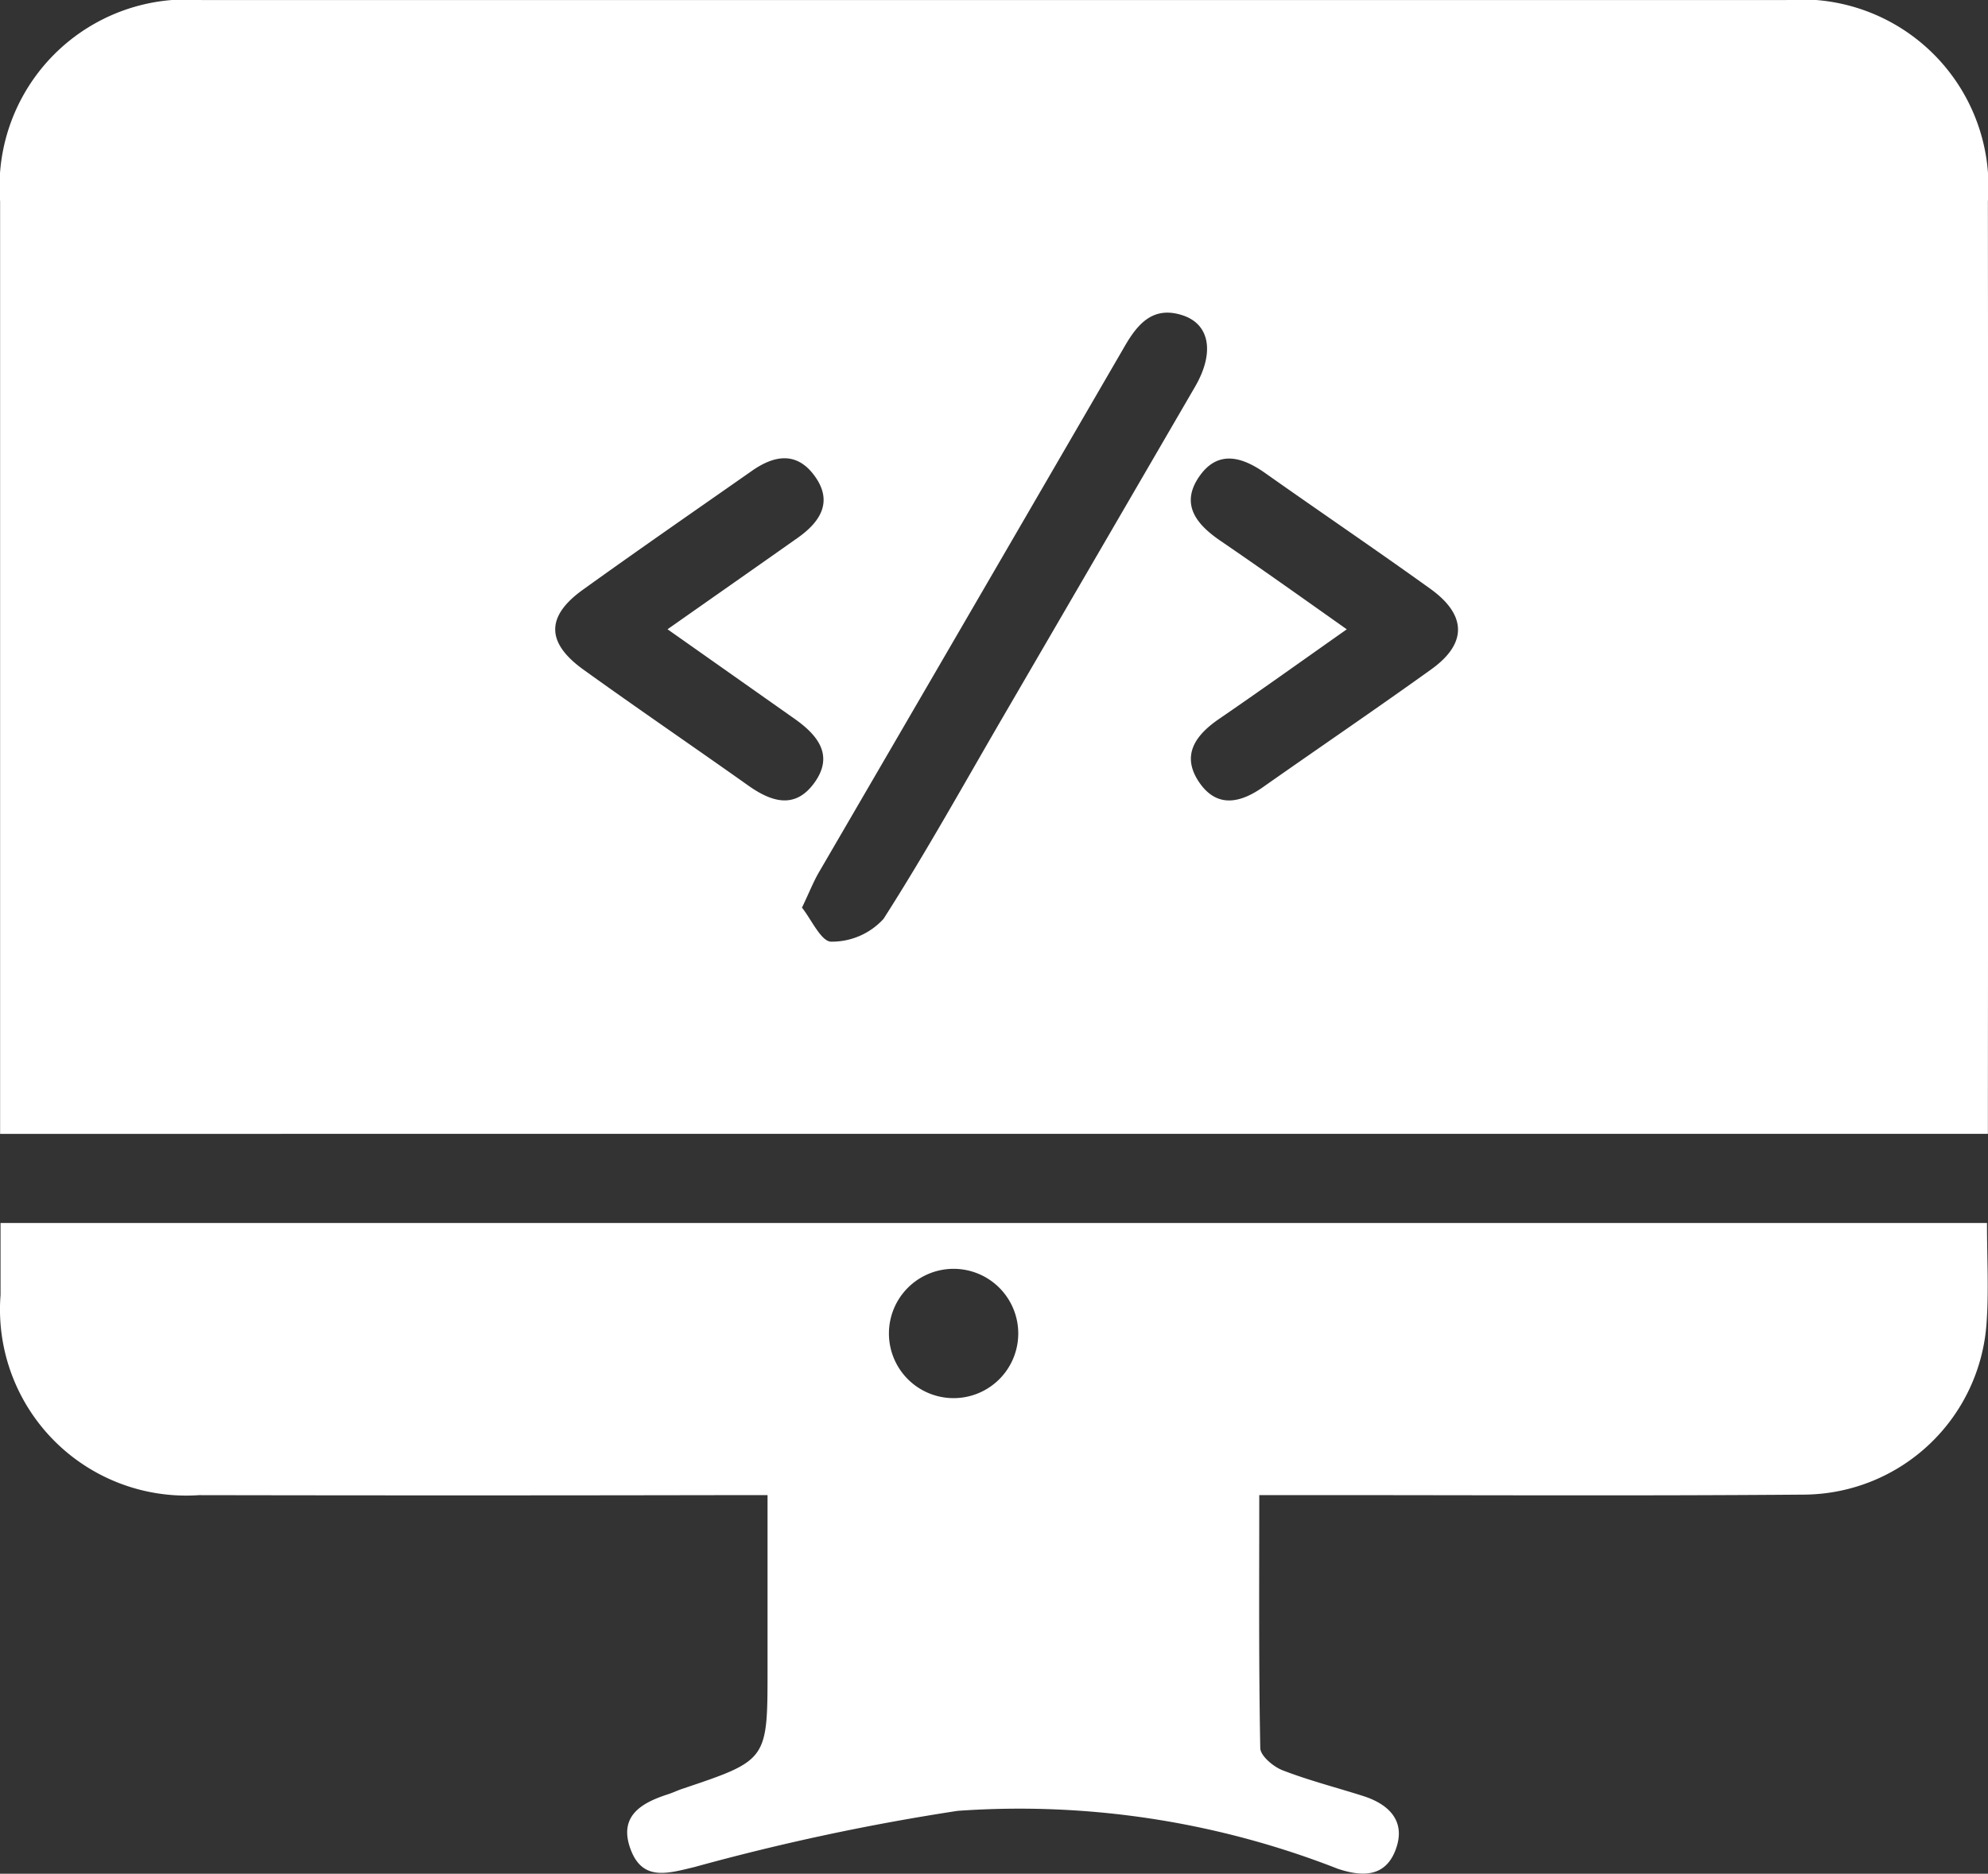
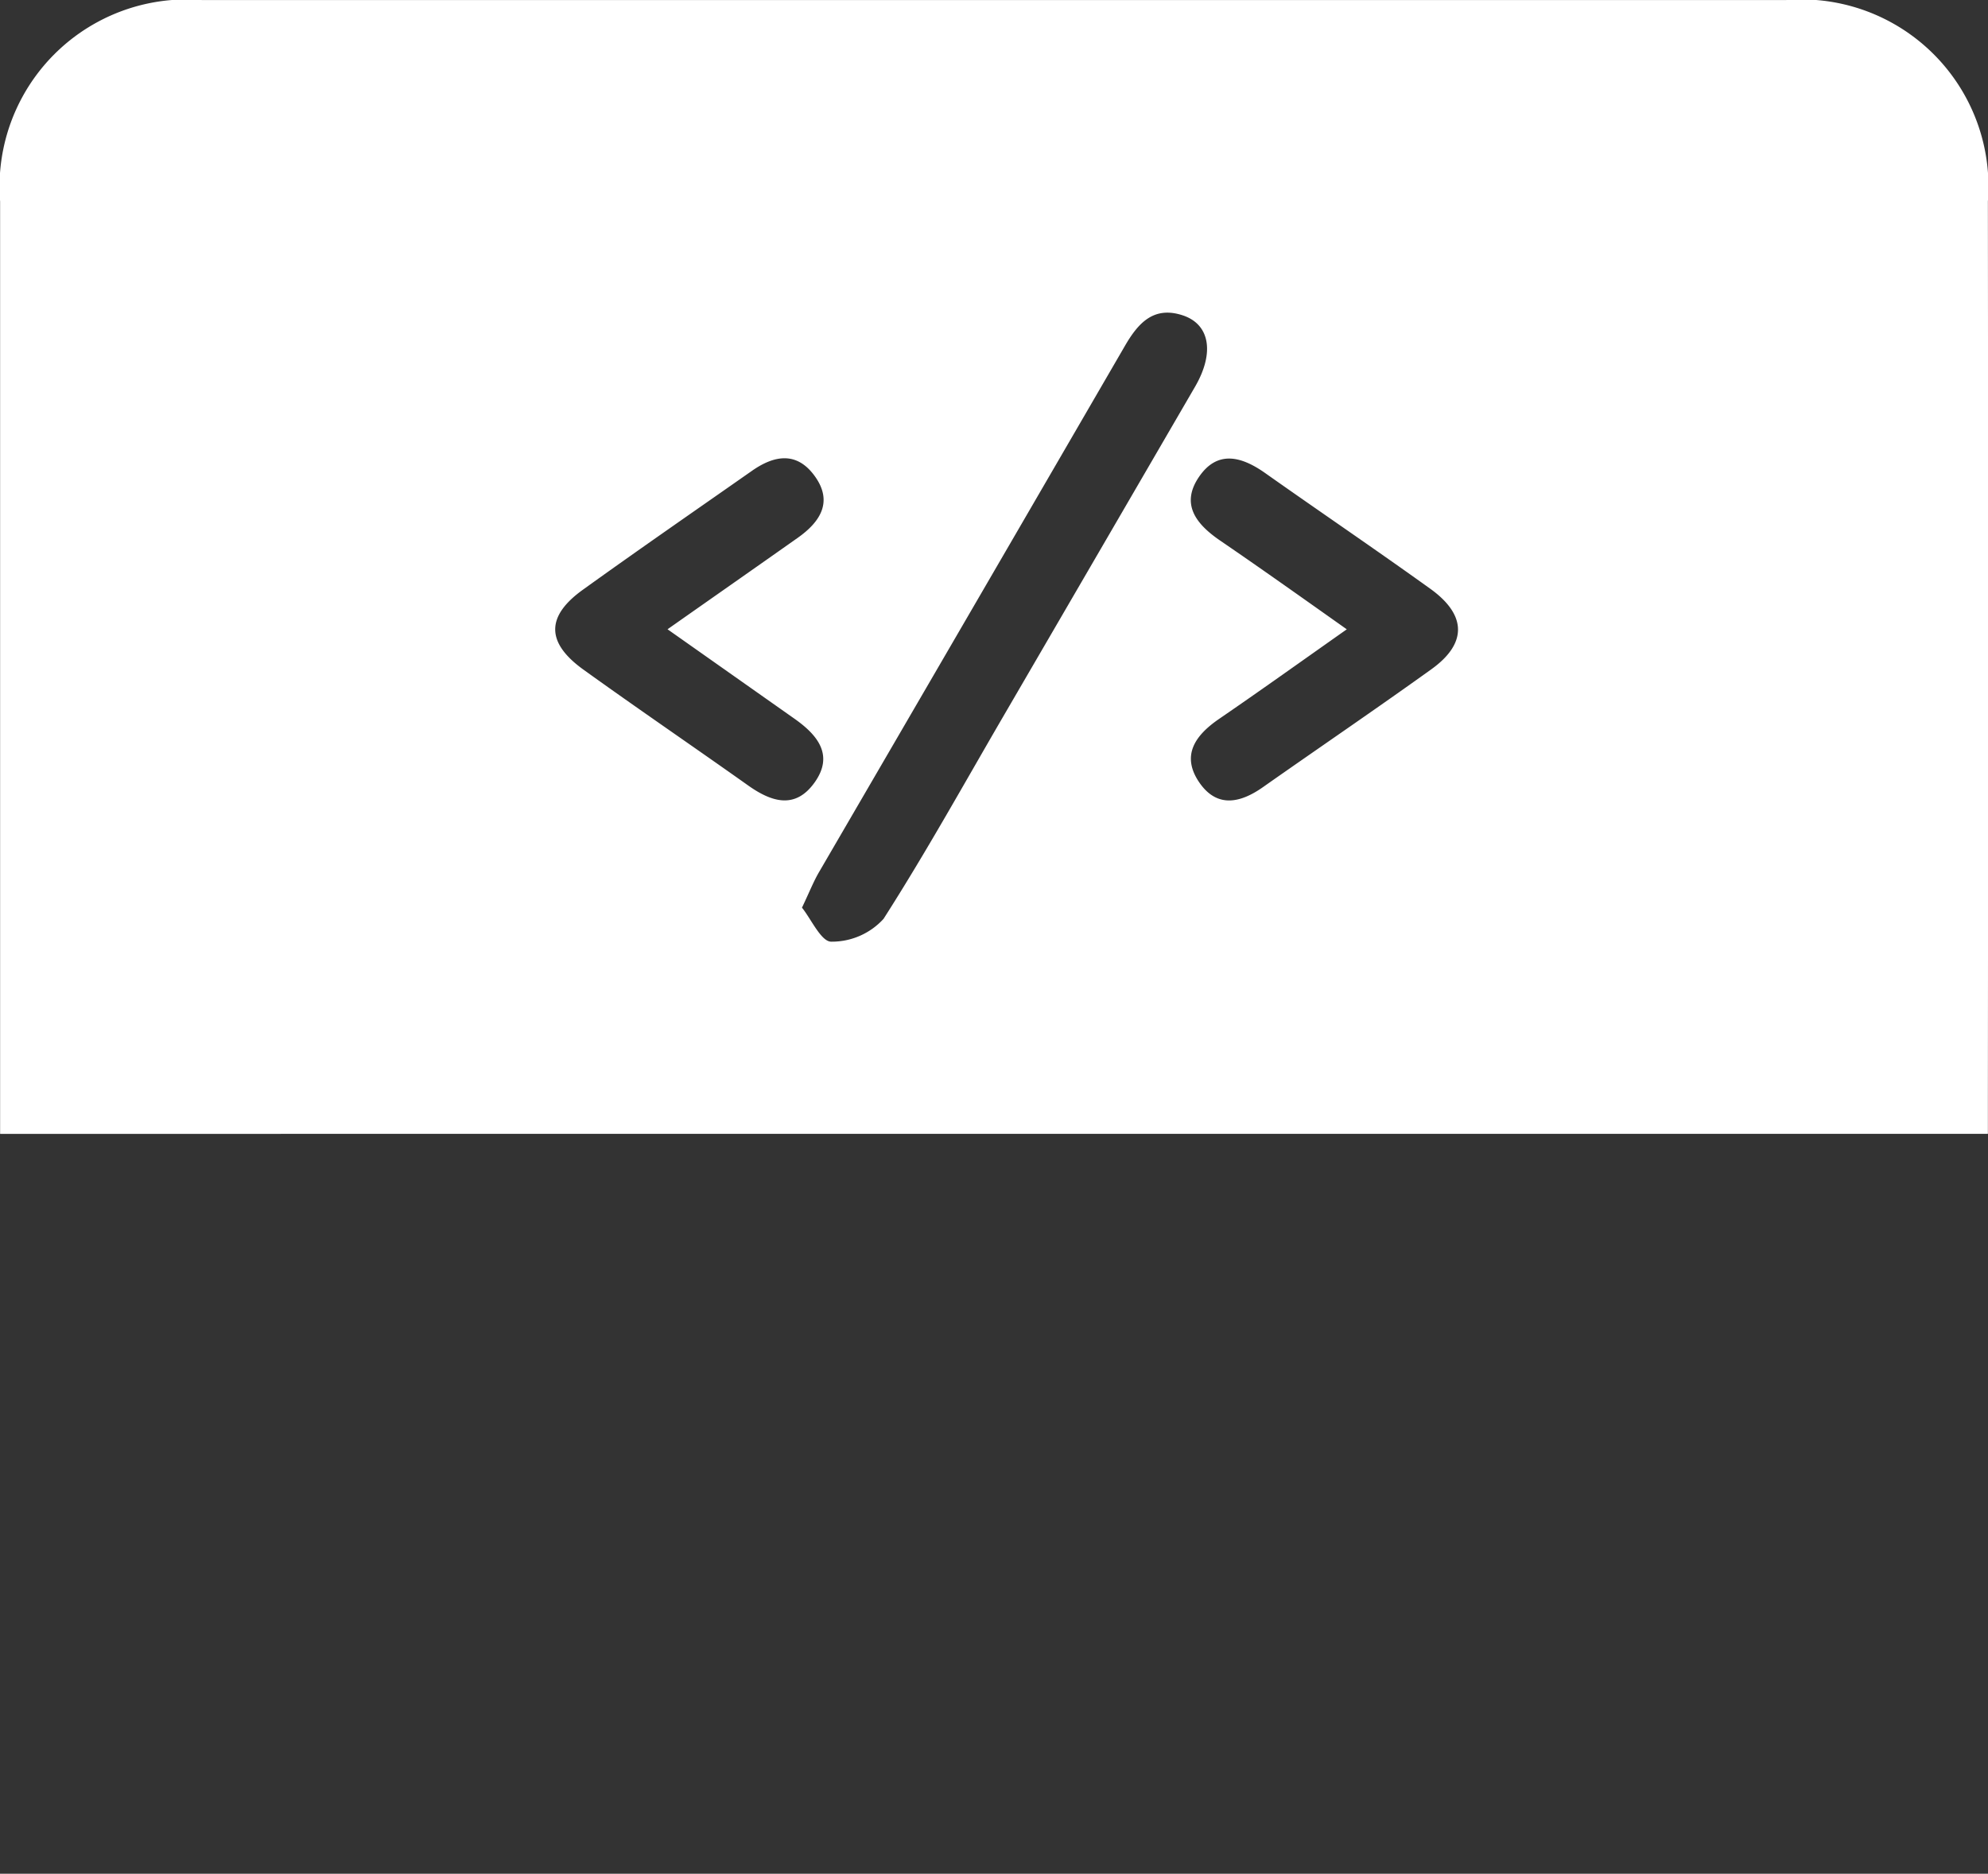
<svg xmlns="http://www.w3.org/2000/svg" width="37.292" height="35.154" viewBox="0 0 37.292 35.154">
  <rect x="0" y="0" width="37.292" height="35.154" fill="#333333" stroke="none" />
  <g id="Group_15552" data-name="Group 15552" transform="translate(748.977 -1518.998)">
    <path id="Path_45000" data-name="Path 45000" d="M-748.975,1540.271V1532.1q0-4.662,0-9.324a3.511,3.511,0,0,1,3.786-3.777q14.857,0,29.715,0a3.51,3.51,0,0,1,3.787,3.776q.008,8.414,0,16.828c0,.2,0,.4,0,.667Zm15.042-4.244c.171.212.36.639.548.638a1.311,1.311,0,0,0,.982-.428c.8-1.251,1.522-2.555,2.271-3.841q1.789-3.073,3.575-6.147c.368-.637.272-1.167-.232-1.334-.546-.181-.838.144-1.086.572q-2.866,4.94-5.74,9.876C-733.716,1535.536-733.789,1535.724-733.933,1536.027Zm-2.522-5.223c.878-.617,1.662-1.165,2.444-1.717.417-.295.664-.67.323-1.149s-.769-.4-1.193-.1c-1.054.738-2.112,1.469-3.156,2.22-.7.5-.7.994,0,1.5,1.024.737,2.066,1.447,3.095,2.177.442.313.887.452,1.25-.063s.043-.891-.385-1.192Zm12.743,0c-.876.617-1.632,1.158-2.4,1.684-.451.31-.716.691-.361,1.2.332.473.766.375,1.19.076,1.051-.739,2.114-1.461,3.158-2.211.672-.483.663-1.017-.022-1.509-1.023-.735-2.066-1.442-3.095-2.169-.445-.315-.9-.439-1.247.075s-.043.887.4,1.19C-725.322,1529.664-724.568,1530.2-723.712,1530.806Z" fill="#fff" />
-     <path id="Path_45001" data-name="Path 45001" d="M-711.649,1670.325h-37.263c0,.5,0,.924,0,1.352a3.493,3.493,0,0,0,3.724,3.754q4.85.009,9.7,0h.964c0,1.162,0,2.217,0,3.272,0,1.7,0,1.7-1.581,2.232-.1.032-.187.076-.283.107-.5.161-.931.407-.709,1.022s.693.466,1.2.345a42.889,42.889,0,0,1,4.94-1.055,16.379,16.379,0,0,1,7.128,1.086c.47.158.889.152,1.082-.343.207-.533-.1-.861-.606-1.022s-1.02-.292-1.512-.483c-.172-.067-.413-.27-.416-.415-.03-1.556-.019-3.113-.019-4.747h.992c3.082,0,6.164.016,9.245-.009a3.454,3.454,0,0,0,3.406-3.22C-711.614,1671.6-711.649,1671-711.649,1670.325Zm-19.385,3.286a1.213,1.213,0,0,1-1.213-1.213,1.213,1.213,0,0,1,1.213-1.213,1.213,1.213,0,0,1,1.213,1.213A1.213,1.213,0,0,1-731.034,1673.611Z" transform="translate(-0.055 -128.382)" fill="#fff" />
  </g>
</svg>